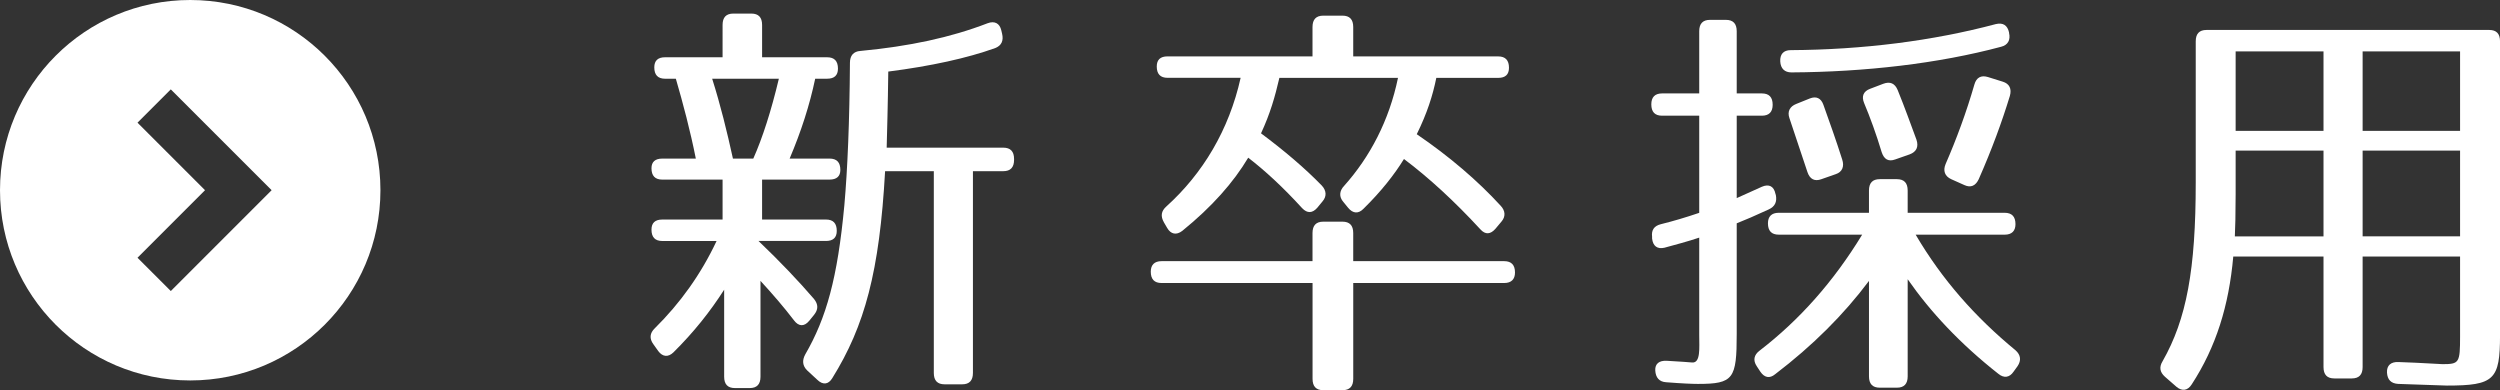
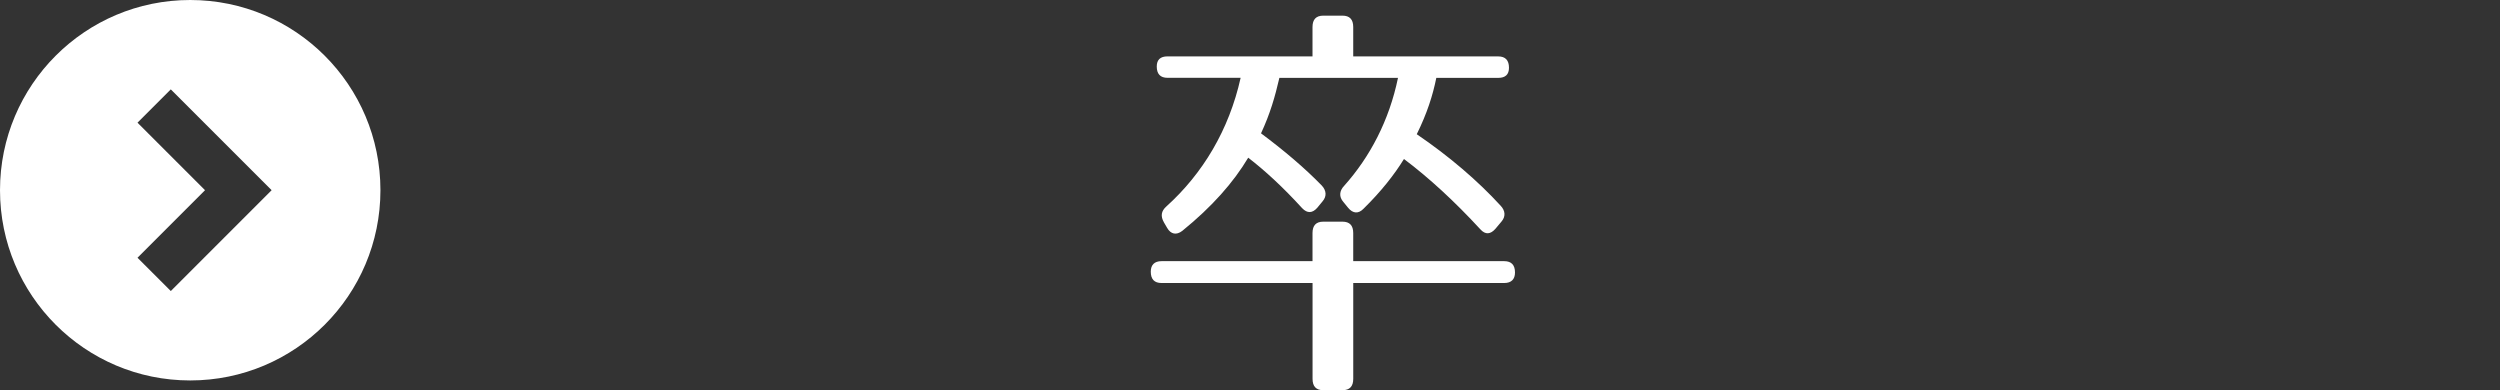
<svg xmlns="http://www.w3.org/2000/svg" version="1.1" id="レイヤー_1" x="0px" y="0px" width="179.583px" height="28.029px" viewBox="0 0 179.583 28.029" enable-background="new 0 0 179.583 28.029" xml:space="preserve">
  <rect x="0" y="0" width="179.583" height="28.029" fill="#333333" stroke="none" />
  <g>
-     <path fill="#FFFFFF" d="M60.193,4.929c0,0.482-0.258,0.725-0.775,0.725h-0.86c-0.401,1.902-1.004,3.775-1.836,5.737h2.869   c0.516,0,0.774,0.271,0.774,0.814c0,0.453-0.258,0.695-0.774,0.695h-4.848v2.869h4.59c0.517,0,0.774,0.271,0.774,0.814   c0,0.483-0.258,0.726-0.774,0.726h-4.848c1.549,1.479,2.868,2.867,3.987,4.166c0.315,0.393,0.315,0.756,0,1.147l-0.344,0.422   c-0.373,0.453-0.775,0.394-1.09-0.028c-0.717-0.938-1.521-1.873-2.41-2.84v6.886c0,0.544-0.258,0.814-0.774,0.814h-1.062   c-0.516,0-0.774-0.271-0.774-0.814v-6.251c-1.004,1.569-2.18,3.051-3.643,4.5c-0.373,0.361-0.774,0.332-1.09-0.091l-0.344-0.483   c-0.315-0.422-0.258-0.814,0.086-1.147c1.836-1.812,3.328-3.896,4.447-6.279h-3.901c-0.517,0-0.775-0.272-0.775-0.816   c0-0.482,0.258-0.725,0.775-0.725h4.332v-2.869h-4.332c-0.517,0-0.775-0.272-0.775-0.815c0-0.453,0.258-0.694,0.775-0.694h2.41   c-0.402-2.023-0.918-3.956-1.435-5.737h-0.774C47.257,5.654,47,5.383,47,4.839c0-0.482,0.258-0.725,0.774-0.725h4.131V1.789   c0-0.543,0.258-0.814,0.774-0.814h1.291c0.517,0,0.774,0.271,0.774,0.814v2.325h4.676C59.935,4.114,60.193,4.385,60.193,4.929z    M52.649,11.391h1.463c0.66-1.479,1.291-3.442,1.836-5.737h-4.791C51.759,7.556,52.218,9.429,52.649,11.391z M71.496,3.45   c-2.008,0.725-4.618,1.298-7.688,1.691c-0.029,2.445-0.086,4.288-0.115,5.466h8.376c0.517,0,0.775,0.271,0.775,0.814v0.062   c0,0.543-0.258,0.814-0.775,0.814h-2.18v14.495c0,0.544-0.258,0.815-0.774,0.815h-1.262c-0.516,0-0.774-0.271-0.774-0.815V12.297   h-3.5c-0.401,7.217-1.463,11.113-3.787,14.857c-0.287,0.481-0.688,0.514-1.09,0.121l-0.717-0.664   c-0.344-0.333-0.373-0.727-0.144-1.148c1.521-2.627,2.324-5.496,2.812-10.72c0.229-2.597,0.373-6.009,0.401-10.237   c0-0.513,0.258-0.814,0.746-0.846c3.528-0.332,6.483-0.966,9.151-1.993c0.488-0.181,0.86,0,0.976,0.514l0.057,0.241   C72.098,2.906,71.955,3.268,71.496,3.45z" />
    <path fill="#FFFFFF" d="M108.827,19.574c0,0.484-0.26,0.756-0.775,0.756H97.208v6.885c0,0.543-0.258,0.814-0.773,0.814h-1.377   c-0.518,0-0.773-0.271-0.773-0.814V20.33H83.438c-0.516,0-0.774-0.271-0.774-0.815c0-0.482,0.258-0.755,0.774-0.755h10.844v-2.022   c0-0.543,0.258-0.815,0.774-0.815h1.377c0.517,0,0.774,0.272,0.774,0.815v2.022h10.844   C108.567,18.76,108.827,19.031,108.827,19.574z M108.395,4.869c0,0.483-0.258,0.725-0.773,0.725h-4.447   c-0.258,1.27-0.659,2.537-1.404,4.047c2.352,1.601,4.389,3.352,6.023,5.134c0.345,0.361,0.373,0.785,0.058,1.146l-0.431,0.514   c-0.344,0.392-0.717,0.453-1.09,0.029c-1.836-1.992-3.672-3.684-5.479-5.043c-0.688,1.118-1.635,2.325-2.896,3.563   c-0.373,0.393-0.774,0.362-1.119-0.062L96.493,14.5c-0.316-0.361-0.287-0.785,0.057-1.146c1.865-2.083,3.242-4.71,3.873-7.762   h-8.521c-0.315,1.359-0.659,2.567-1.319,3.986c1.664,1.238,3.155,2.506,4.359,3.744c0.344,0.363,0.373,0.785,0.057,1.147   l-0.373,0.453c-0.344,0.394-0.717,0.424-1.09,0.03c-1.404-1.54-2.695-2.718-3.873-3.624c-1.062,1.782-2.61,3.533-4.733,5.254   c-0.43,0.333-0.832,0.241-1.09-0.211l-0.229-0.393c-0.258-0.453-0.201-0.815,0.172-1.147c2.611-2.354,4.504-5.496,5.336-9.241   h-5.25c-0.517,0-0.775-0.271-0.775-0.814c0-0.483,0.258-0.726,0.775-0.726h10.413V1.939c0-0.543,0.258-0.815,0.774-0.815h1.377   c0.517,0,0.774,0.271,0.774,0.815v2.113h10.412C108.137,4.052,108.395,4.325,108.395,4.869z" />
-     <path fill="#FFFFFF" d="M127.336,7.526c0,0.514-0.258,0.785-0.774,0.785h-1.808v5.919l1.808-0.815   c0.487-0.211,0.86-0.061,0.976,0.513l0.029,0.092c0.086,0.482-0.059,0.814-0.518,1.026c-0.975,0.453-1.691,0.755-2.295,0.996v7.942   c0,3.23-0.229,3.594-2.782,3.594c-0.401,0-1.147-0.03-2.296-0.121c-0.486-0.03-0.744-0.332-0.773-0.845   c-0.027-0.484,0.287-0.727,0.832-0.695c0.977,0.062,1.521,0.091,1.807,0.121c0.633,0.062,0.519-1.057,0.519-1.963v-7.006   c-0.804,0.271-1.722,0.514-2.496,0.725c-0.517,0.121-0.832-0.121-0.89-0.664v-0.121c-0.059-0.482,0.144-0.784,0.632-0.905   c0.858-0.211,1.776-0.483,2.754-0.815V8.311h-2.668c-0.517,0-0.774-0.271-0.774-0.815c0-0.514,0.258-0.785,0.774-0.785h2.668V2.242   c0-0.543,0.258-0.815,0.772-0.815h1.148c0.516,0,0.773,0.272,0.773,0.815v4.469h1.808C127.079,6.711,127.336,6.982,127.336,7.526z    M144.778,16.102c0,0.482-0.258,0.755-0.773,0.755h-6.397c1.896,3.229,4.274,5.918,7.172,8.304   c0.373,0.332,0.431,0.725,0.144,1.147l-0.285,0.393c-0.287,0.423-0.689,0.483-1.092,0.15c-2.726-2.144-4.875-4.438-6.512-6.793   v6.975c0,0.544-0.258,0.815-0.773,0.815h-1.233c-0.517,0-0.774-0.271-0.774-0.815v-6.854c-1.808,2.414-4.045,4.649-6.742,6.703   c-0.399,0.332-0.772,0.241-1.061-0.182l-0.258-0.393c-0.287-0.424-0.201-0.815,0.2-1.117c2.868-2.205,5.308-4.952,7.372-8.334   h-5.995c-0.517,0-0.774-0.272-0.774-0.816c0-0.482,0.258-0.755,0.774-0.755h6.483v-1.6c0-0.544,0.258-0.815,0.773-0.815h1.232   c0.518,0,0.775,0.271,0.775,0.815v1.6h6.971C144.52,15.287,144.778,15.559,144.778,16.102z M143.747,3.359   c-4.504,1.208-9.783,1.812-15.062,1.842c-0.487,0-0.774-0.271-0.804-0.785c-0.028-0.514,0.229-0.814,0.746-0.814   c5.191-0.03,10.213-0.665,14.744-1.873c0.518-0.121,0.832,0.091,0.946,0.604v0.03C144.434,2.876,144.233,3.238,143.747,3.359z    M130.98,7.526c0.431,1.208,0.918,2.566,1.349,3.926c0.172,0.513,0,0.906-0.459,1.057l-1.033,0.362   c-0.486,0.181-0.832,0-1.004-0.514l-1.291-3.865c-0.172-0.483,0.029-0.845,0.488-1.026l0.975-0.393   C130.463,6.892,130.808,7.043,130.98,7.526z M136.316,6.469c0.517,1.269,0.946,2.477,1.349,3.563c0.172,0.514,0,0.876-0.488,1.057   l-1.032,0.362c-0.487,0.181-0.804,0-0.976-0.513c-0.401-1.329-0.832-2.506-1.263-3.533c-0.2-0.483-0.058-0.846,0.431-1.027   l0.947-0.361C135.77,5.835,136.116,5.986,136.316,6.469z M144.375,6.892c-0.572,1.872-1.291,3.835-2.236,5.979   c-0.229,0.483-0.574,0.634-1.033,0.423l-0.945-0.423c-0.459-0.211-0.604-0.604-0.402-1.087c0.775-1.781,1.492-3.714,2.066-5.707   c0.143-0.513,0.486-0.694,0.975-0.543l1.062,0.332C144.348,6.016,144.52,6.378,144.375,6.892z" />
-     <path fill="#FFFFFF" d="M175.768,27.697c-0.344,0-1.52-0.062-3.5-0.12c-0.516-0.03-0.773-0.302-0.803-0.814   c-0.028-0.515,0.287-0.785,0.832-0.756c1.836,0.062,2.896,0.151,3.154,0.151c1.205,0,1.264-0.091,1.264-1.994v-5.736h-7v7.941   c0,0.543-0.258,0.815-0.774,0.815h-1.263c-0.516,0-0.773-0.272-0.773-0.815v-7.941h-6.482c-0.315,3.533-1.233,6.492-2.983,9.181   c-0.287,0.453-0.688,0.514-1.09,0.182l-0.832-0.726c-0.373-0.332-0.431-0.694-0.172-1.117c1.721-3.021,2.381-6.583,2.381-12.833   V2.966c0-0.543,0.258-0.814,0.772-0.814h20.312c0.517,0,0.774,0.271,0.774,0.814v21.108   C179.583,27.275,179.182,27.697,175.768,27.697z M160.536,16.979h6.369v-6.161h-6.312v3.141   C160.592,15.408,160.565,16.404,160.536,16.979z M166.905,3.691h-6.312v5.708h6.312V3.691z M176.715,3.691h-7v5.708h7V3.691z    M176.715,10.817h-7v6.161h7V10.817z" />
  </g>
  <path fill="#FFFFFF" d="M13.662,0C6.115,0,0,6.116,0,13.664c0,7.546,6.115,13.665,13.662,13.665c7.549,0,13.666-6.119,13.666-13.665  C27.328,6.116,21.211,0,13.662,0z M12.269,20.906l-2.392-2.39l4.85-4.853l-4.85-4.85l2.392-2.393l7.243,7.242L12.269,20.906z" />
</svg>